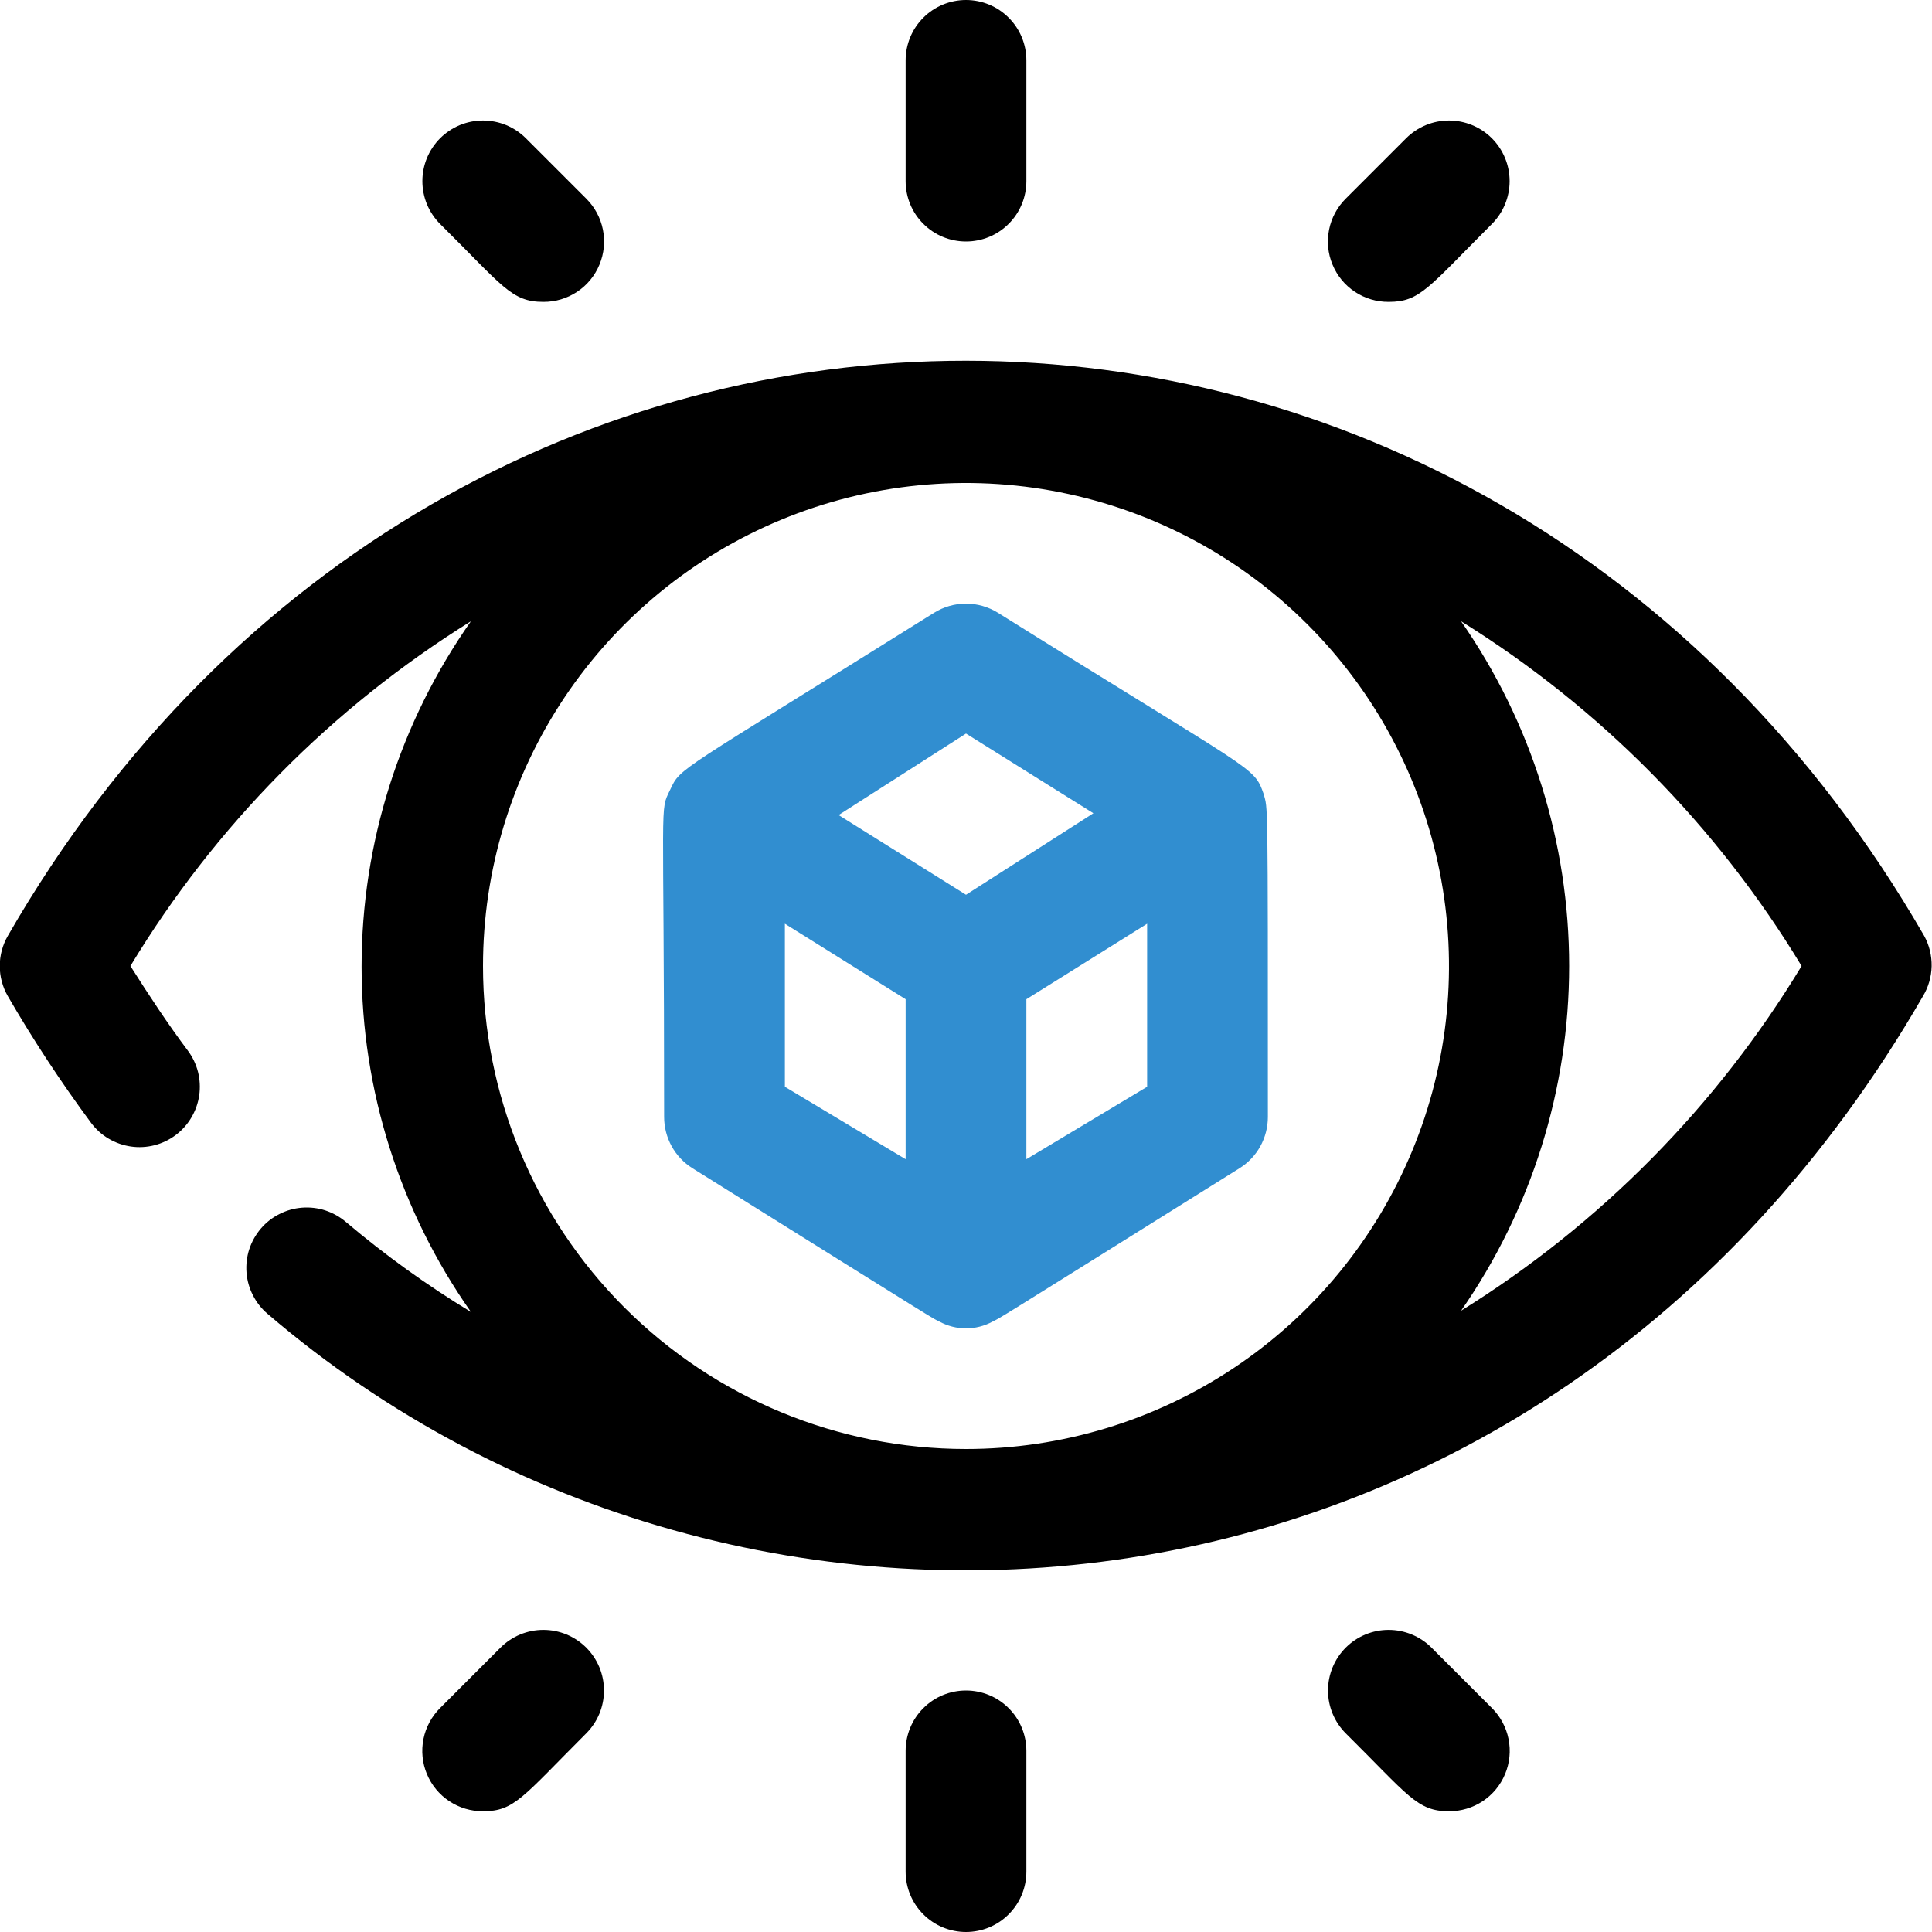
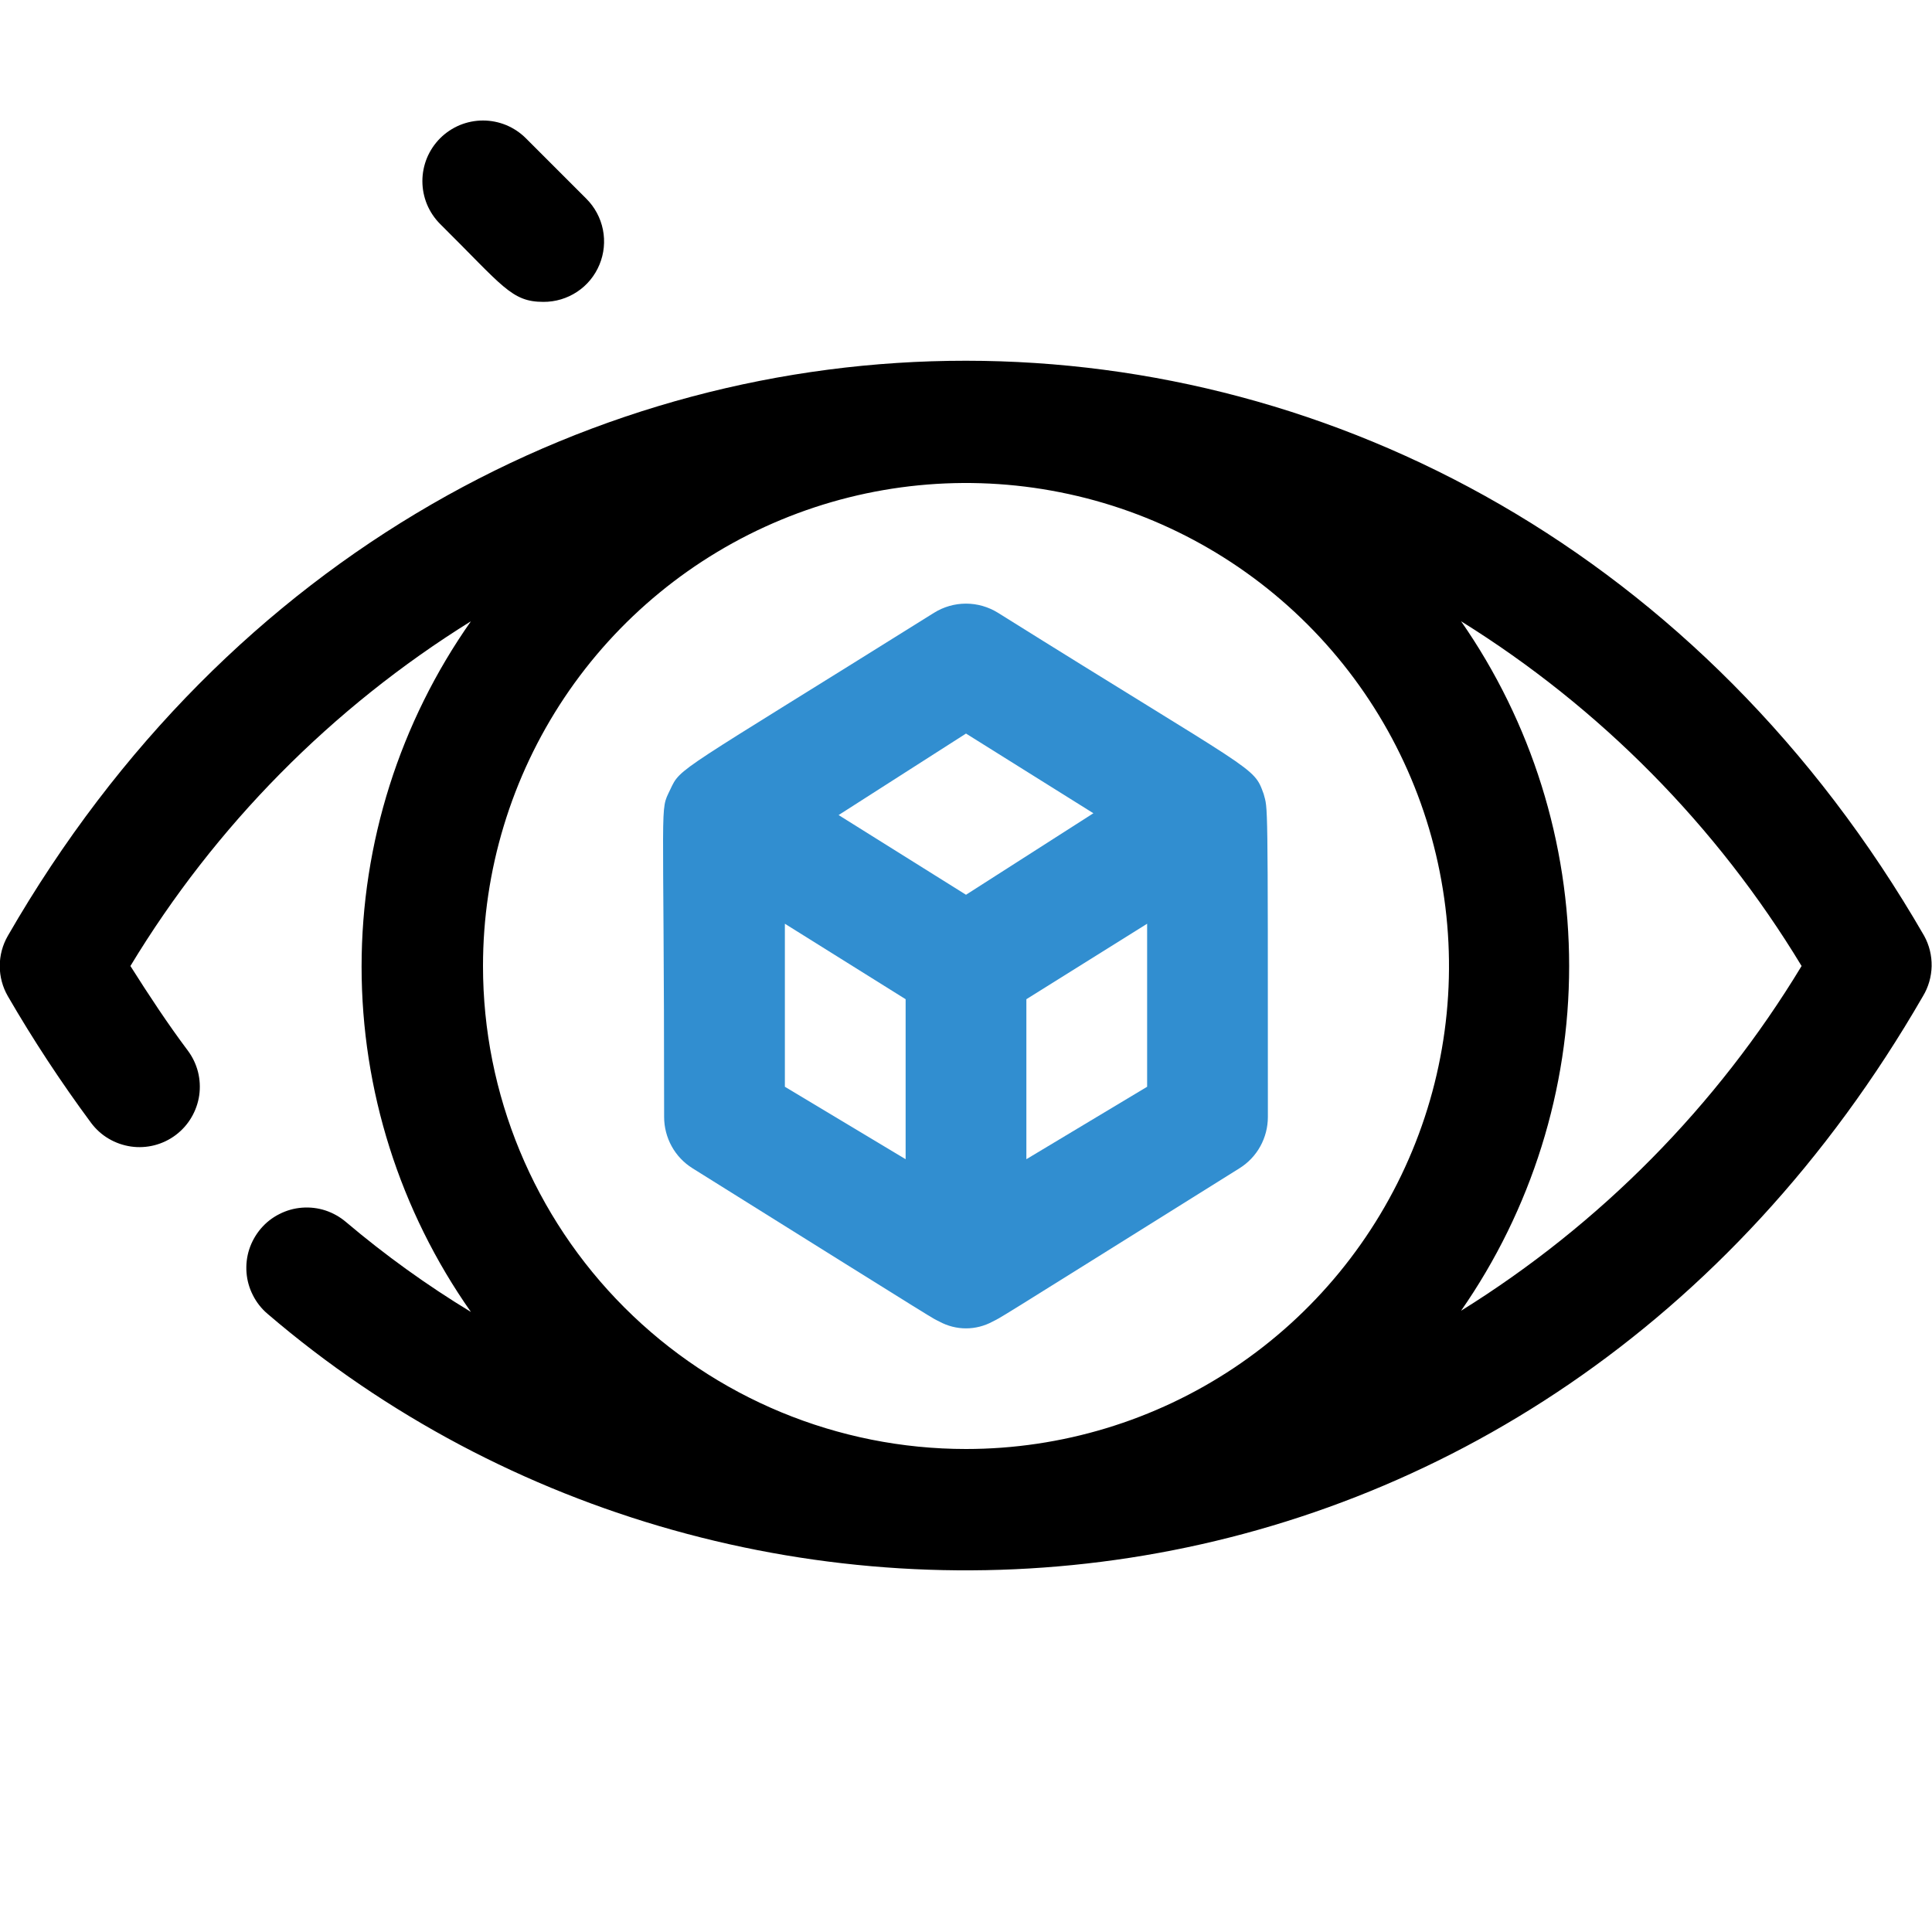
<svg xmlns="http://www.w3.org/2000/svg" width="32" height="32" viewBox="0 0 32 32" fill="none">
  <g clip-path="url(#clip0_3044_4404)">
    <path d="M31.87 15.5C24.55 2.81 7.45 2.79 0.13 15.5C0.042 15.652 -0.004 15.825 -0.004 16C-0.004 16.175 0.042 16.348 0.13 16.5C0.55 17.225 1.011 17.926 1.51 18.6C1.589 18.705 1.687 18.794 1.8 18.86C1.913 18.927 2.039 18.971 2.169 18.99C2.299 19.009 2.431 19.001 2.558 18.969C2.685 18.936 2.805 18.879 2.91 18.8C3.015 18.721 3.104 18.622 3.17 18.509C3.237 18.396 3.281 18.271 3.3 18.141C3.318 18.011 3.311 17.879 3.279 17.752C3.246 17.625 3.189 17.505 3.11 17.4C2.78 16.96 2.47 16.49 2.16 16C3.564 13.679 5.496 11.722 7.8 10.29C6.622 11.965 5.989 13.962 5.989 16.01C5.989 18.058 6.622 20.055 7.8 21.73C7.072 21.288 6.38 20.79 5.73 20.24C5.63 20.155 5.514 20.09 5.39 20.049C5.265 20.008 5.133 19.993 5.002 20.003C4.871 20.013 4.744 20.049 4.627 20.109C4.509 20.168 4.405 20.25 4.32 20.35C4.235 20.45 4.17 20.566 4.129 20.69C4.088 20.815 4.073 20.947 4.083 21.078C4.093 21.209 4.129 21.336 4.189 21.453C4.248 21.57 4.33 21.675 4.43 21.76C12.33 28.53 25.49 27.52 31.85 16.5C31.941 16.35 31.99 16.178 31.994 16.003C31.997 15.827 31.955 15.654 31.87 15.5ZM8 16C8 14.418 8.469 12.871 9.348 11.555C10.227 10.24 11.477 9.214 12.938 8.609C14.4 8.003 16.009 7.845 17.561 8.154C19.113 8.462 20.538 9.224 21.657 10.343C22.776 11.462 23.538 12.887 23.846 14.439C24.155 15.991 23.997 17.6 23.391 19.061C22.785 20.523 21.76 21.773 20.445 22.652C19.129 23.531 17.582 24 16 24C13.878 24 11.843 23.157 10.343 21.657C8.843 20.157 8 18.122 8 16ZM24.2 21.71C25.366 20.034 25.99 18.041 25.99 16C25.99 13.959 25.366 11.966 24.2 10.29C26.504 11.722 28.436 13.679 29.84 16C28.436 18.321 26.504 20.278 24.2 21.71Z" fill="black" />
-     <path d="M16 4C15.735 4 15.48 3.895 15.293 3.707C15.105 3.52 15 3.265 15 3V1C15 0.735 15.105 0.48 15.293 0.293C15.48 0.105 15.735 0 16 0C16.265 0 16.52 0.105 16.707 0.293C16.895 0.48 17 0.735 17 1V3C17 3.265 16.895 3.52 16.707 3.707C16.52 3.895 16.265 4 16 4Z" fill="black" />
    <path d="M9 5C8.47 5 8.33 4.74 7.29 3.71C7.197 3.617 7.123 3.506 7.072 3.384C7.022 3.262 6.996 3.132 6.996 3C6.996 2.868 7.022 2.738 7.072 2.616C7.123 2.494 7.197 2.383 7.29 2.29C7.383 2.197 7.494 2.123 7.616 2.072C7.738 2.022 7.868 1.996 8 1.996C8.132 1.996 8.262 2.022 8.384 2.072C8.506 2.123 8.617 2.197 8.71 2.29L9.71 3.29C9.851 3.43 9.947 3.609 9.986 3.803C10.025 3.998 10.005 4.2 9.929 4.383C9.853 4.567 9.724 4.724 9.559 4.833C9.393 4.943 9.199 5.001 9 5Z" fill="black" />
-     <path d="M23 5C22.801 5.001 22.607 4.943 22.441 4.833C22.276 4.724 22.147 4.567 22.071 4.383C21.994 4.2 21.975 3.998 22.014 3.803C22.053 3.609 22.149 3.43 22.29 3.29L23.29 2.29C23.478 2.102 23.734 1.996 24 1.996C24.266 1.996 24.522 2.102 24.71 2.29C24.898 2.478 25.004 2.734 25.004 3C25.004 3.266 24.898 3.522 24.71 3.71C23.65 4.77 23.52 5 23 5Z" fill="black" />
-     <path d="M16 32C15.735 32 15.48 31.895 15.293 31.707C15.105 31.52 15 31.265 15 31V29C15 28.735 15.105 28.48 15.293 28.293C15.48 28.105 15.735 28 16 28C16.265 28 16.52 28.105 16.707 28.293C16.895 28.48 17 28.735 17 29V31C17 31.265 16.895 31.52 16.707 31.707C16.52 31.895 16.265 32 16 32Z" fill="black" />
-     <path d="M8 30C7.801 30.001 7.607 29.943 7.441 29.833C7.276 29.724 7.147 29.567 7.071 29.384C6.994 29.2 6.975 28.998 7.014 28.803C7.053 28.609 7.149 28.43 7.29 28.29L8.29 27.29C8.383 27.197 8.494 27.123 8.616 27.072C8.738 27.022 8.868 26.996 9 26.996C9.132 26.996 9.262 27.022 9.384 27.072C9.506 27.123 9.617 27.197 9.71 27.29C9.803 27.383 9.877 27.494 9.928 27.616C9.978 27.738 10.004 27.868 10.004 28C10.004 28.132 9.978 28.262 9.928 28.384C9.877 28.506 9.803 28.617 9.71 28.71C8.65 29.77 8.52 30 8 30Z" fill="black" />
-     <path d="M24 30C23.47 30 23.33 29.74 22.29 28.71C22.102 28.522 21.996 28.266 21.996 28C21.996 27.734 22.102 27.478 22.29 27.29C22.478 27.102 22.734 26.996 23 26.996C23.266 26.996 23.522 27.102 23.71 27.29L24.71 28.29C24.851 28.43 24.947 28.609 24.986 28.803C25.025 28.998 25.006 29.2 24.929 29.384C24.853 29.567 24.724 29.724 24.559 29.833C24.393 29.943 24.199 30.001 24 30Z" fill="black" />
    <path d="M20.93 13.15C20.76 12.68 20.83 12.84 16.53 10.15C16.371 10.051 16.187 9.998 16 9.998C15.812 9.998 15.629 10.051 15.47 10.15C11.17 12.84 11.28 12.7 11.1 13.08C10.92 13.46 11 13.08 11 18.5C11 18.67 11.043 18.837 11.125 18.986C11.207 19.135 11.326 19.26 11.47 19.35C15.9 22.12 15.39 21.8 15.56 21.89C15.695 21.963 15.846 22.002 16 22.002C16.154 22.002 16.305 21.963 16.44 21.89C16.63 21.79 16.18 22.07 20.53 19.35C20.674 19.26 20.793 19.135 20.875 18.986C20.957 18.837 21 18.67 21 18.5C21 13.07 21 13.42 20.93 13.15ZM16 12.15L18.11 13.47L16 14.82L13.89 13.5L16 12.15ZM13 15.3L15 16.55V19.2L13 18V15.3ZM17 19.2V16.55L19 15.3V18L17 19.2Z" fill="#318ED0" />
  </g>
  <defs>
    <clipPath id="clip0_3044_4404">
      <rect width="32" height="32" fill="white" />
    </clipPath>
  </defs>
</svg>